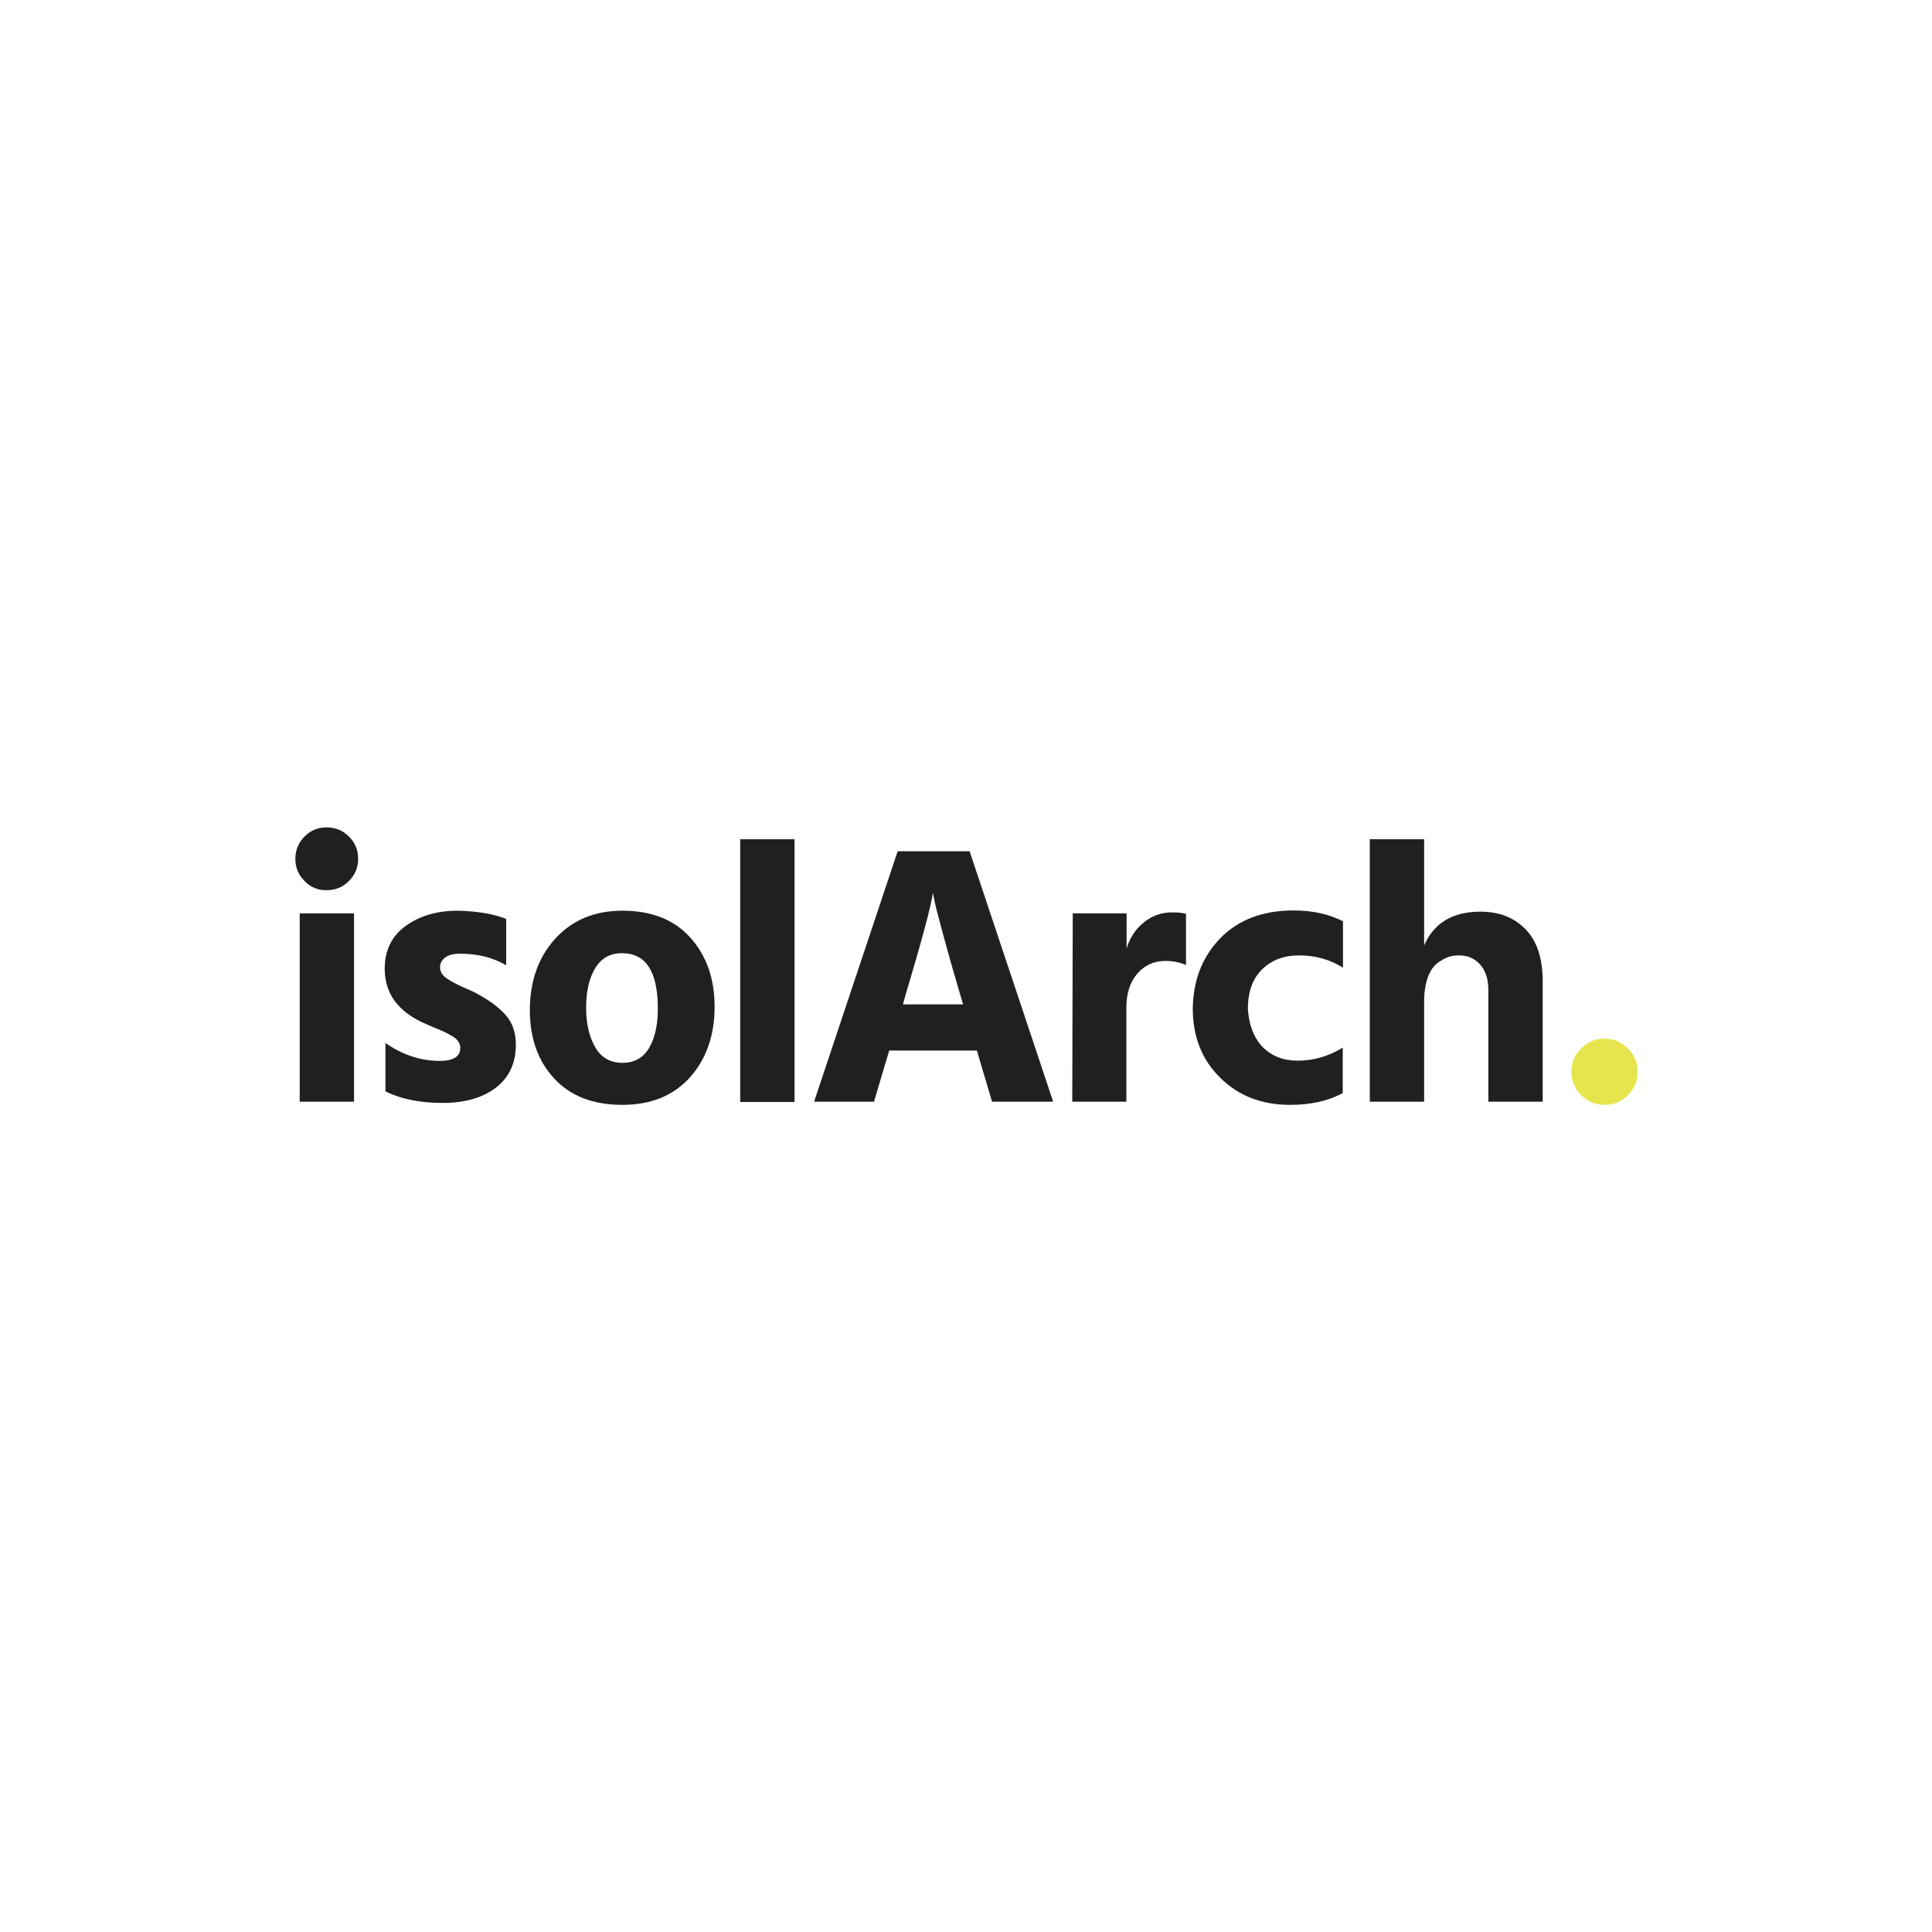
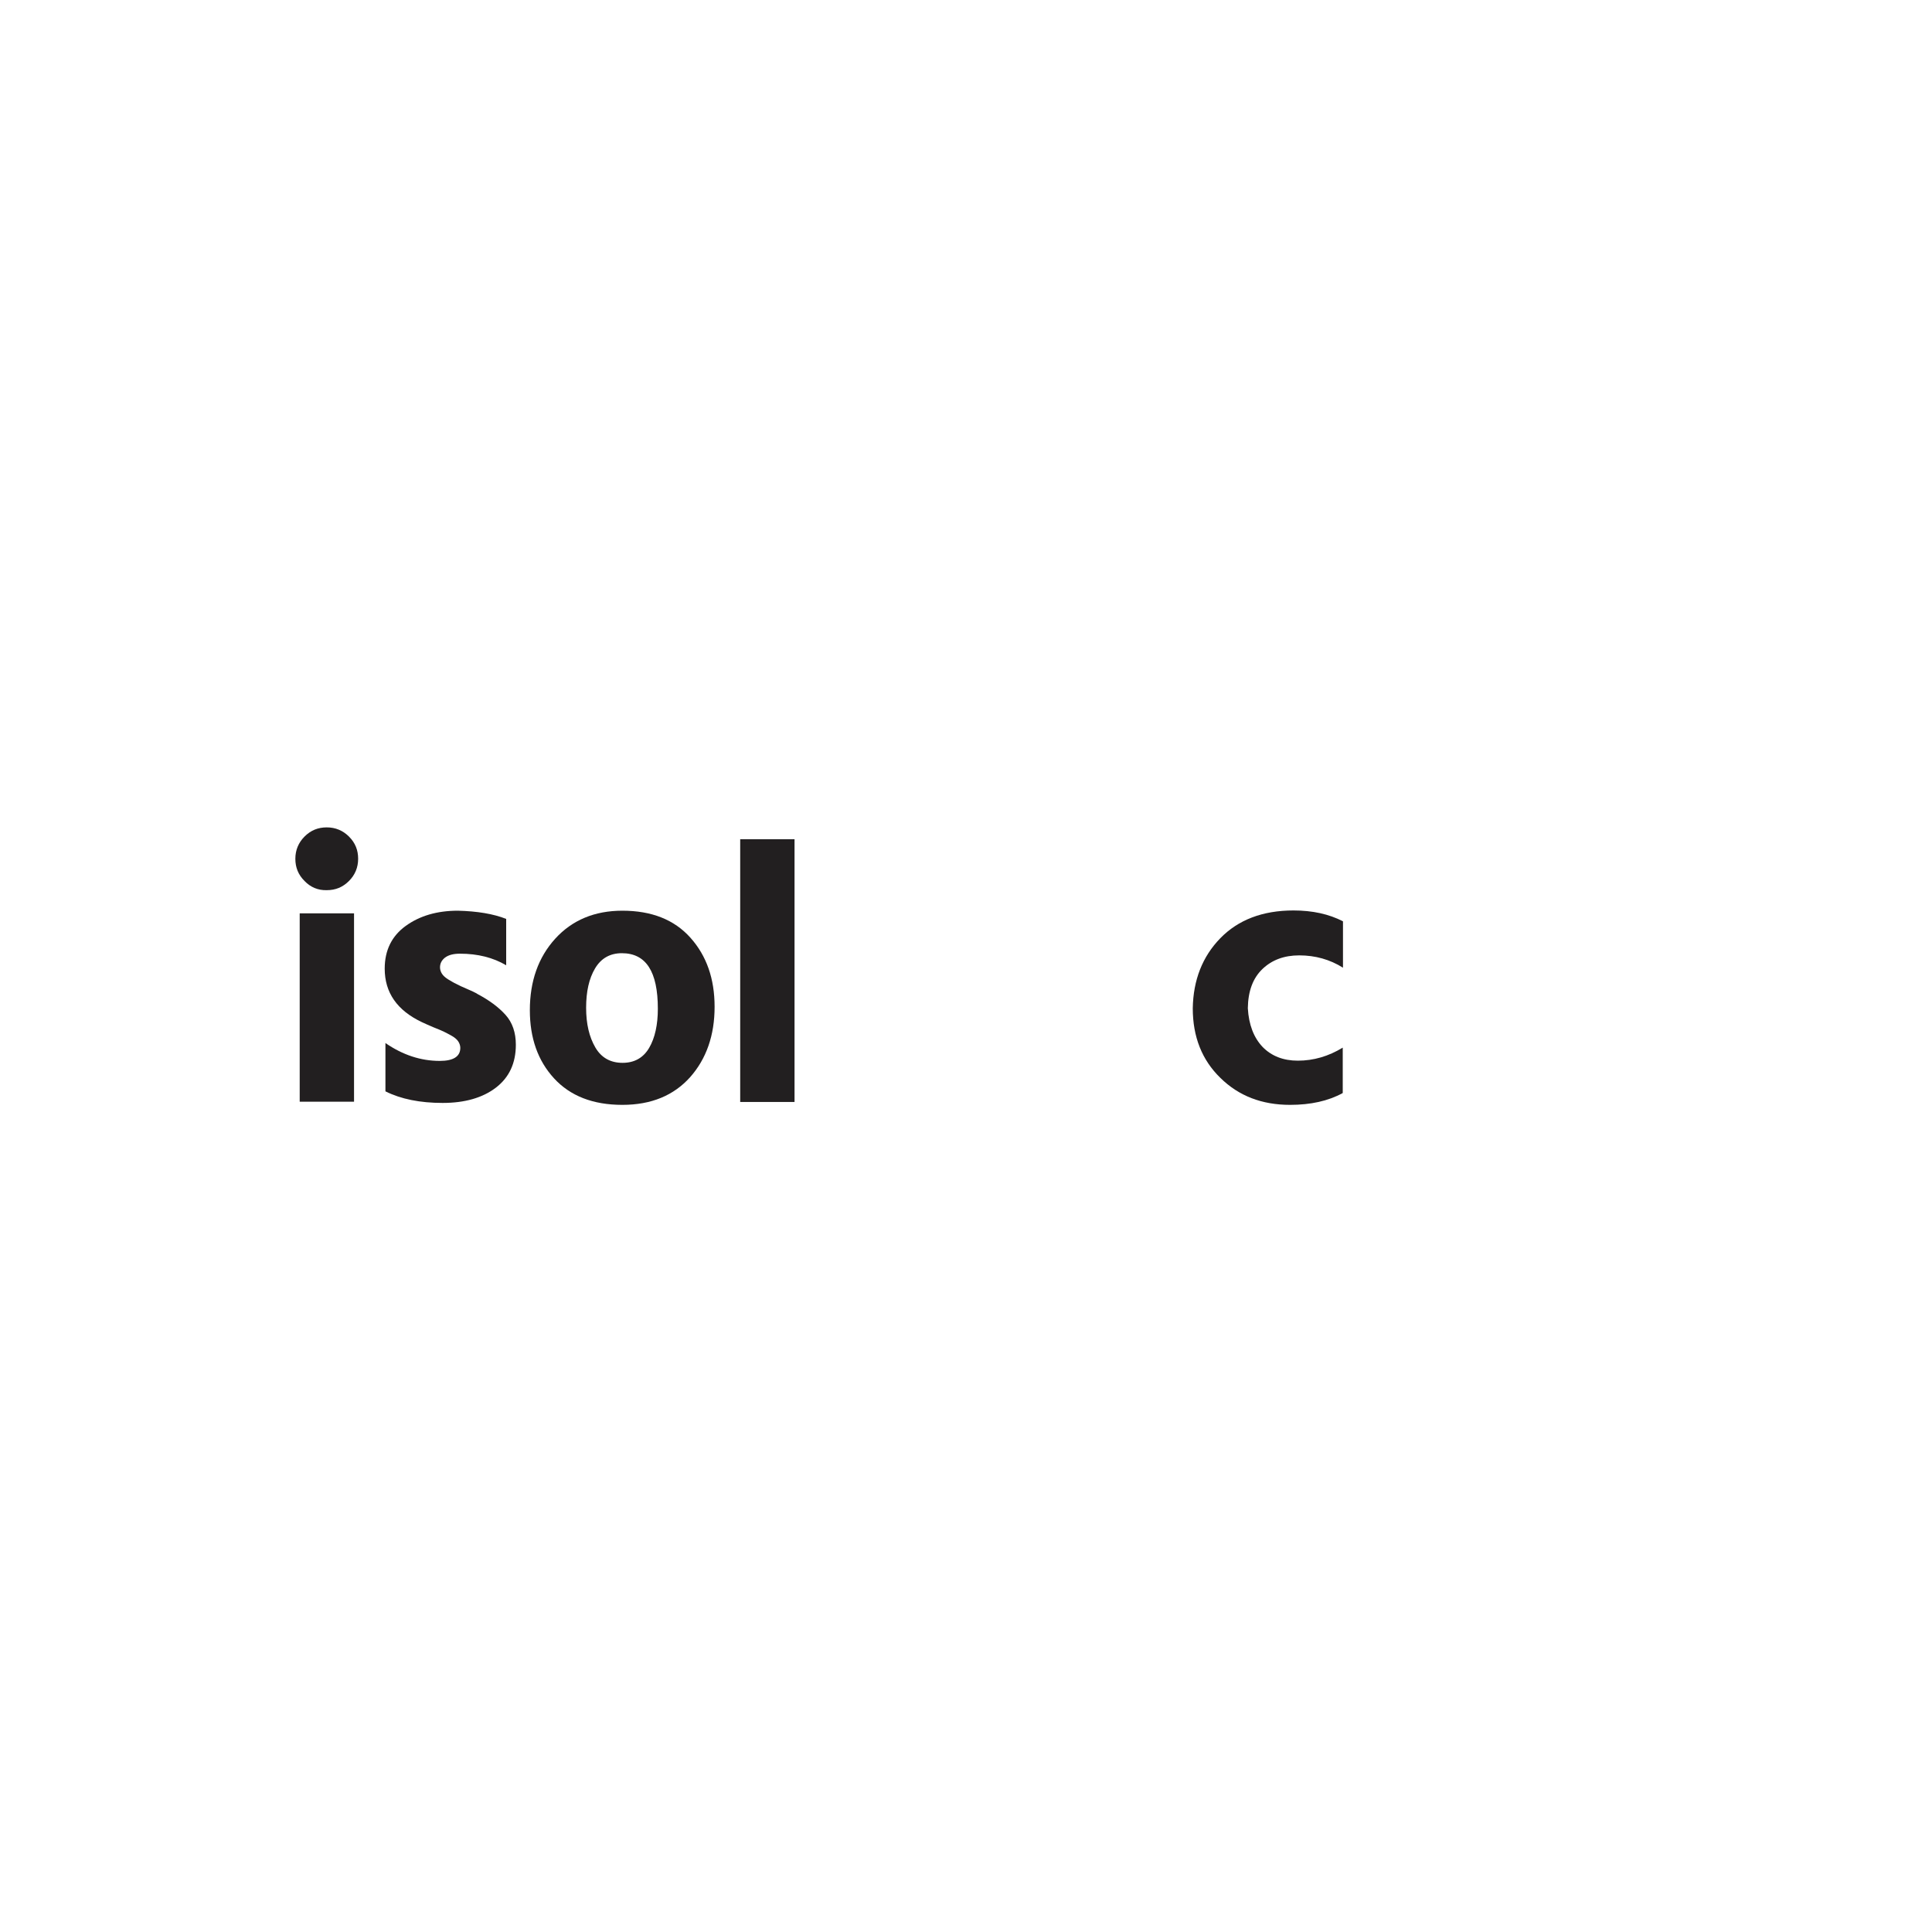
<svg xmlns="http://www.w3.org/2000/svg" version="1.0" id="Livello_1" x="0px" y="0px" viewBox="0 0 800 800" style="enable-background:new 0 0 800 800;" xml:space="preserve">
  <g>
    <path style="fill:#221F20;" d="M126.1,364.8c-2.6-2.6-3.8-5.6-3.8-9.2c0-3.6,1.3-6.7,3.8-9.2c2.6-2.6,5.6-3.8,9.2-3.8   c3.6,0,6.7,1.3,9.2,3.8c2.6,2.6,3.8,5.6,3.8,9.2c0,3.6-1.3,6.7-3.8,9.2c-2.6,2.6-5.6,3.8-9.2,3.8   C131.7,368.7,128.6,367.4,126.1,364.8z M124.1,456.2v-78h22.5v78H124.1z" />
    <path style="fill:#221F20;" d="M209.6,380.5v19.2c-5.4-3.2-11.8-4.8-19.1-4.8c-2.7,0-4.7,0.5-6.2,1.6c-1.4,1.1-2.1,2.4-2.1,4.1   c0,0.9,0.3,1.8,0.8,2.6c0.5,0.8,1.4,1.6,2.5,2.3c1.2,0.7,2.3,1.4,3.4,1.9c1.1,0.6,2.6,1.3,4.5,2.1c1.9,0.8,3.4,1.5,4.5,2.2   c4.7,2.5,8.5,5.3,11.4,8.5c2.9,3.2,4.3,7.4,4.3,12.4c0,7.7-2.8,13.6-8.3,17.8c-5.5,4.2-12.9,6.3-22,6.3c-9.4,0-17.3-1.6-23.7-4.8   v-20c7.1,4.9,14.6,7.4,22.5,7.4c5.6,0,8.5-1.8,8.5-5.4c0-0.9-0.3-1.8-0.8-2.6c-0.5-0.8-1.4-1.6-2.6-2.3c-1.2-0.7-2.4-1.3-3.4-1.8   c-1-0.5-2.5-1.1-4.5-1.9c-1.9-0.8-3.4-1.5-4.5-2c-10.4-4.9-15.5-12.3-15.5-22.2c0-7.6,2.9-13.5,8.7-17.7c5.8-4.2,13-6.3,21.6-6.3   C197.6,377.3,204.3,378.4,209.6,380.5z" />
    <path style="fill:#221F20;" d="M257.7,457.5c-12.2,0-21.6-3.7-28.3-11c-6.7-7.3-10-16.7-10-28.2c0-12,3.5-21.9,10.5-29.6   c7-7.7,16.3-11.6,27.8-11.6c12.1,0,21.5,3.7,28.2,11.2c6.7,7.5,10,17,10,28.6c0,11.8-3.4,21.5-10.1,29.1   C279,453.6,269.7,457.5,257.7,457.5z M257.5,394.7c-4.9,0-8.6,2.1-11.1,6.3c-2.5,4.2-3.7,9.6-3.7,16.3c0,6.7,1.3,12.1,3.8,16.4   c2.5,4.3,6.3,6.4,11.3,6.4c4.9,0,8.6-2.1,11-6.2s3.6-9.6,3.6-16.2C272.4,402.3,267.5,394.7,257.5,394.7z" />
    <path style="fill:#221F20;" d="M306.5,456.2V347.5h22.5v108.8H306.5z" />
-     <path style="fill:#221F20;" d="M410.8,456.2l-6.3-21.2h-36.3l-6.3,21.2h-24.8l34.6-103.7h29.8l34.6,103.7H410.8z M373.9,415.9h24.9   l-1.1-3.7c-3-10.1-5.4-18.6-7.3-25.7c-1.9-7.1-3.1-11.6-3.5-13.7l-0.6-3.1c-0.8,5.6-4.6,19.8-11.4,42.5L373.9,415.9z" />
-     <path style="fill:#221F20;" d="M466.5,378.2v14.5c1.4-4.5,3.8-8.1,7.2-10.8c3.3-2.7,7.2-4.1,11.6-4.1c2.5,0,4.4,0.2,5.8,0.6v21.2   c-2.5-1.1-5.3-1.7-8.5-1.7c-4.8,0-8.7,1.8-11.7,5.3c-3,3.5-4.5,8.2-4.5,14.1v38.9H444l0.2-78H466.5z" />
    <path style="fill:#221F20;" d="M516.7,417.5c0.4,6.9,2.5,12.2,6.1,16c3.7,3.8,8.6,5.7,14.6,5.7c6.5,0,12.7-1.8,18.6-5.4v18.8   c-6,3.3-13.3,4.9-21.8,4.9c-11.7,0-21.3-3.7-28.9-11.2c-7.6-7.4-11.4-17-11.4-28.8c0.2-11.7,4-21.4,11.4-29   c7.4-7.6,17.5-11.5,30.3-11.5c7.9,0,14.7,1.5,20.5,4.5v19.2c-5.4-3.4-11.5-5.1-18.1-5.1c-6.3,0-11.3,1.9-15.2,5.6   C518.8,405,516.8,410.4,516.7,417.5z" />
-     <path style="fill:#221F20;" d="M589.7,347.5v44c4-9.3,11.8-14,23.4-14c7.6,0,13.8,2.4,18.5,7.2c4.8,4.8,7.2,12.1,7.2,21.8v49.7   h-22.5v-46.2c0-4.5-1.1-8-3.4-10.6c-2.3-2.6-5.2-3.8-8.8-3.8c-1.5,0-3,0.2-4.4,0.7c-1.4,0.5-2.9,1.3-4.5,2.5c-1.6,1.2-3,3.2-4,6   c-1,2.8-1.5,6.2-1.5,10.2v41.2h-22.5V347.5H589.7z" />
-     <path style="fill:#E7E54E;" d="M654.7,453.5c-2.7-2.7-4-5.9-4-9.7c0-3.8,1.3-7,4-9.7c2.7-2.7,5.9-4,9.7-4c3.8,0,7,1.3,9.7,4   c2.7,2.7,4,5.9,4,9.7c0,3.8-1.3,7-4,9.7c-2.7,2.7-5.9,4-9.7,4C660.6,457.5,657.4,456.1,654.7,453.5z" />
  </g>
</svg>